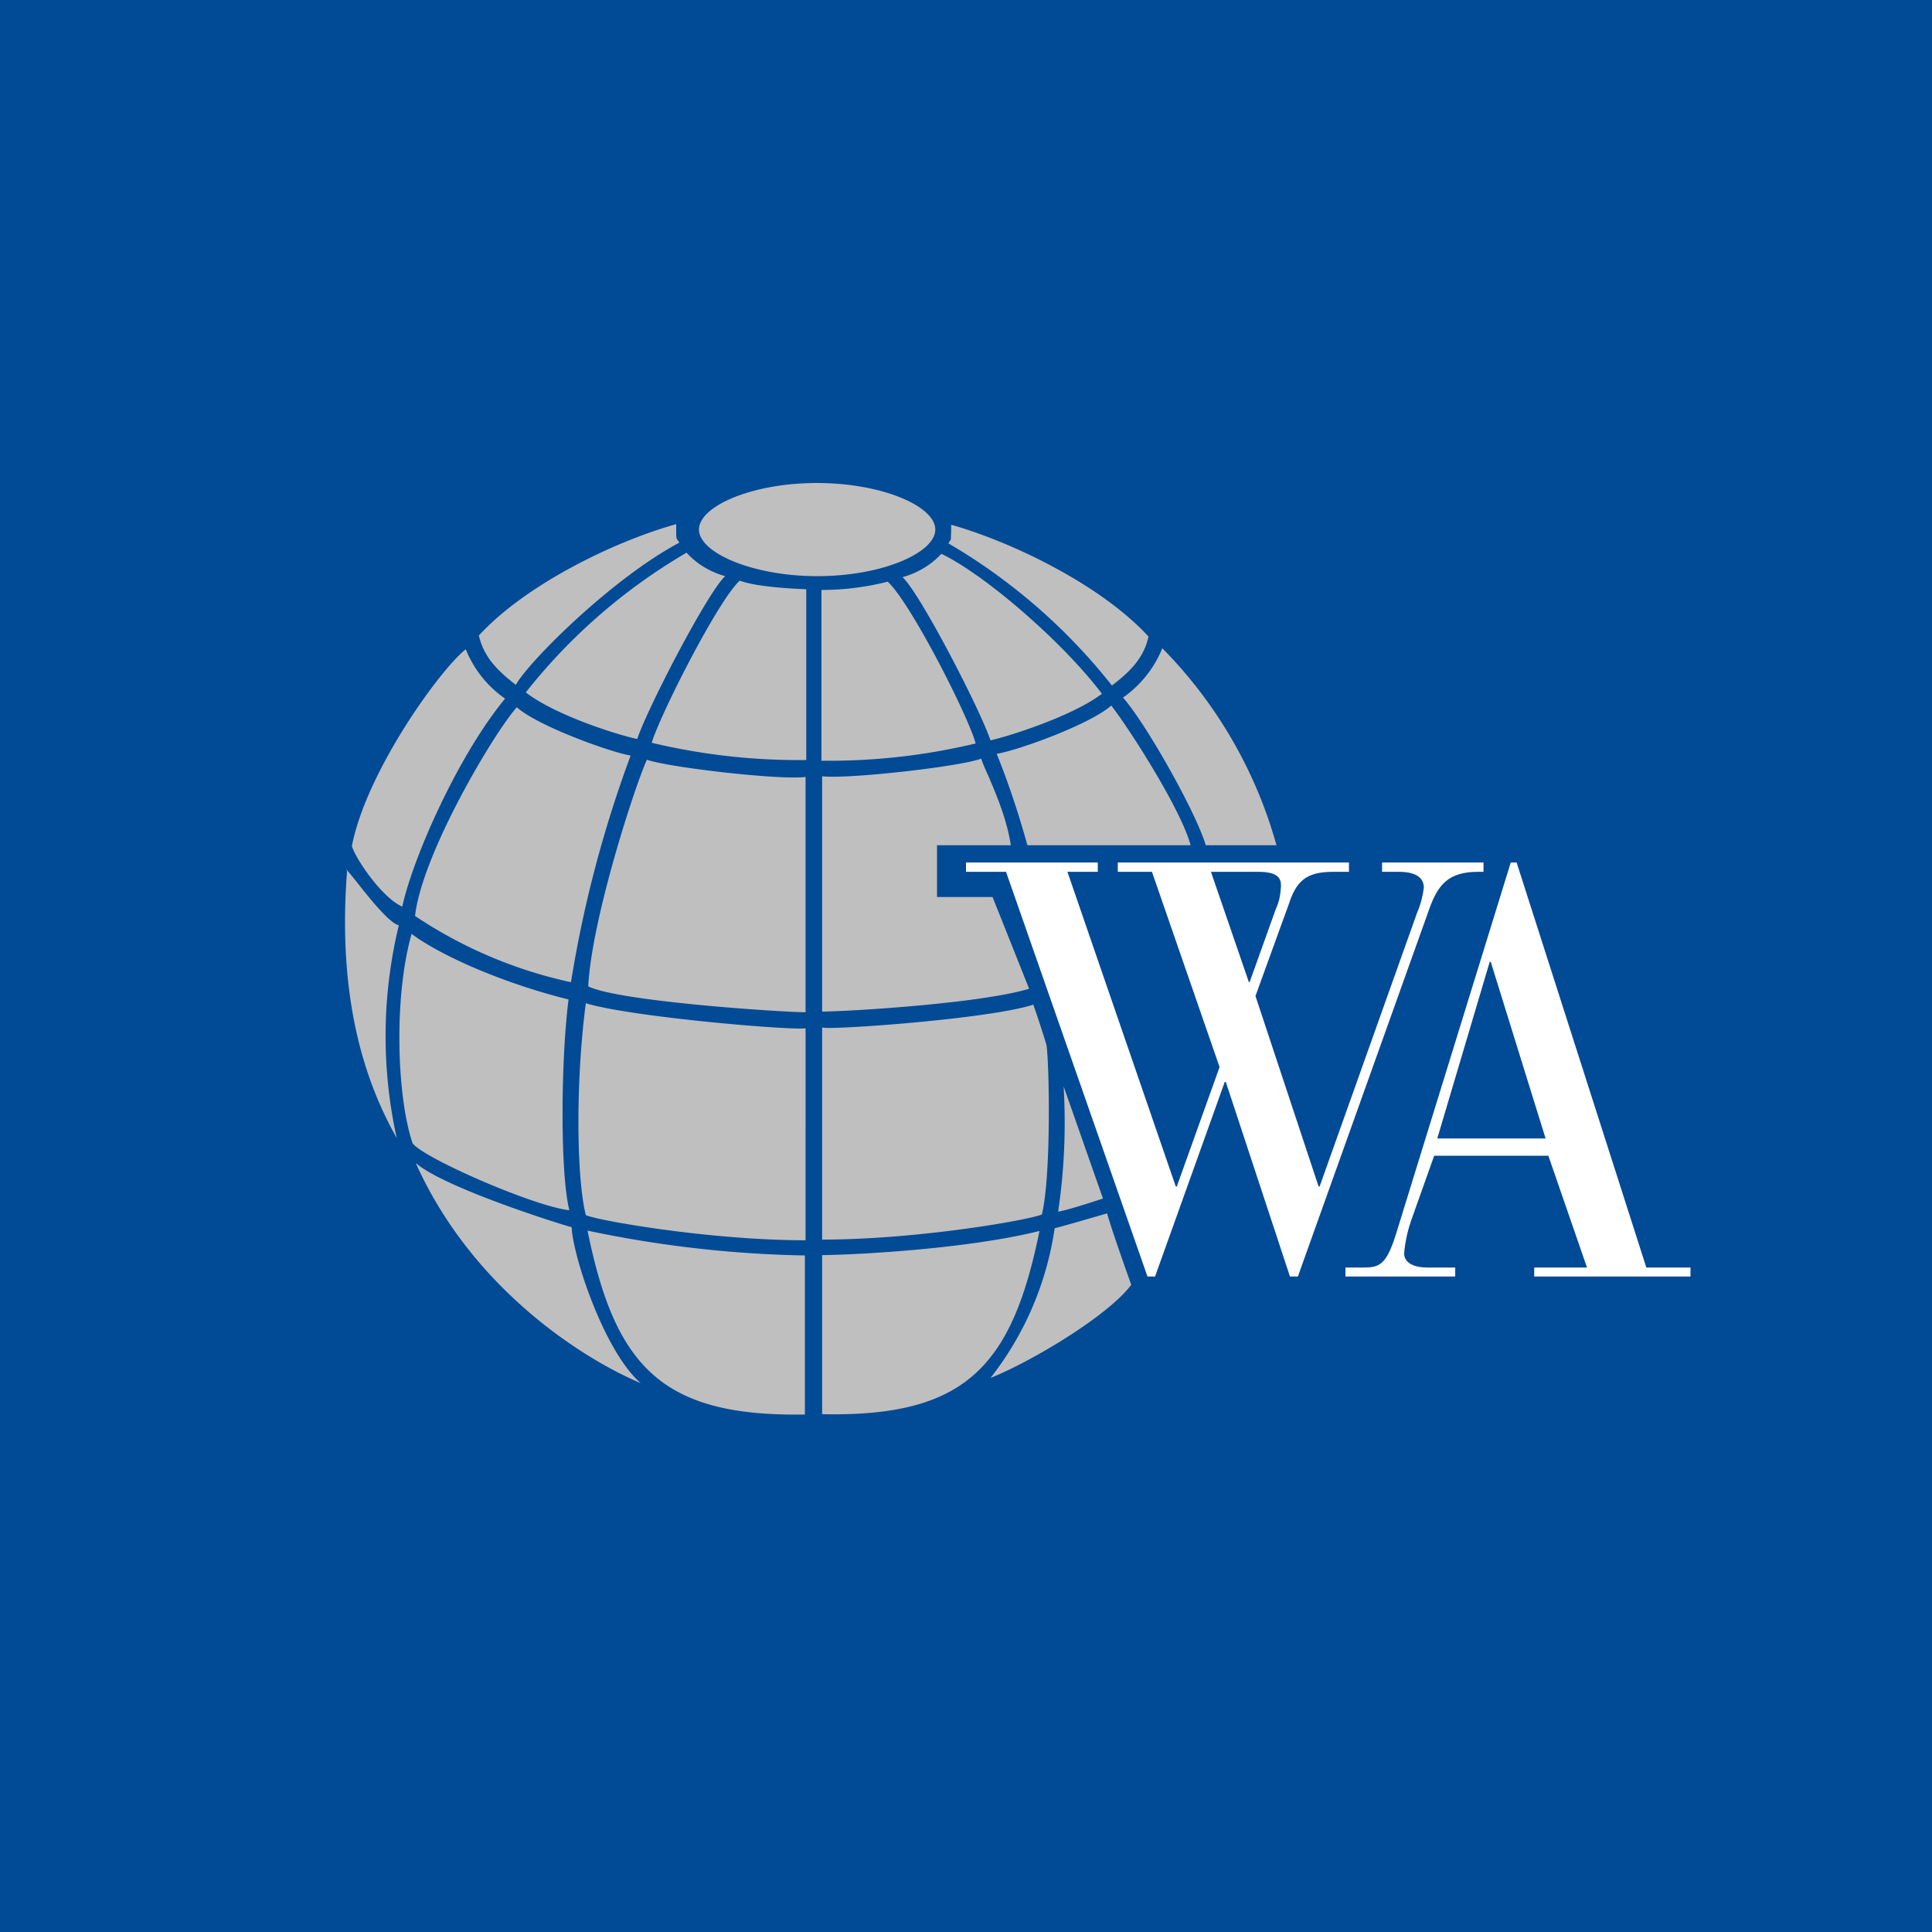
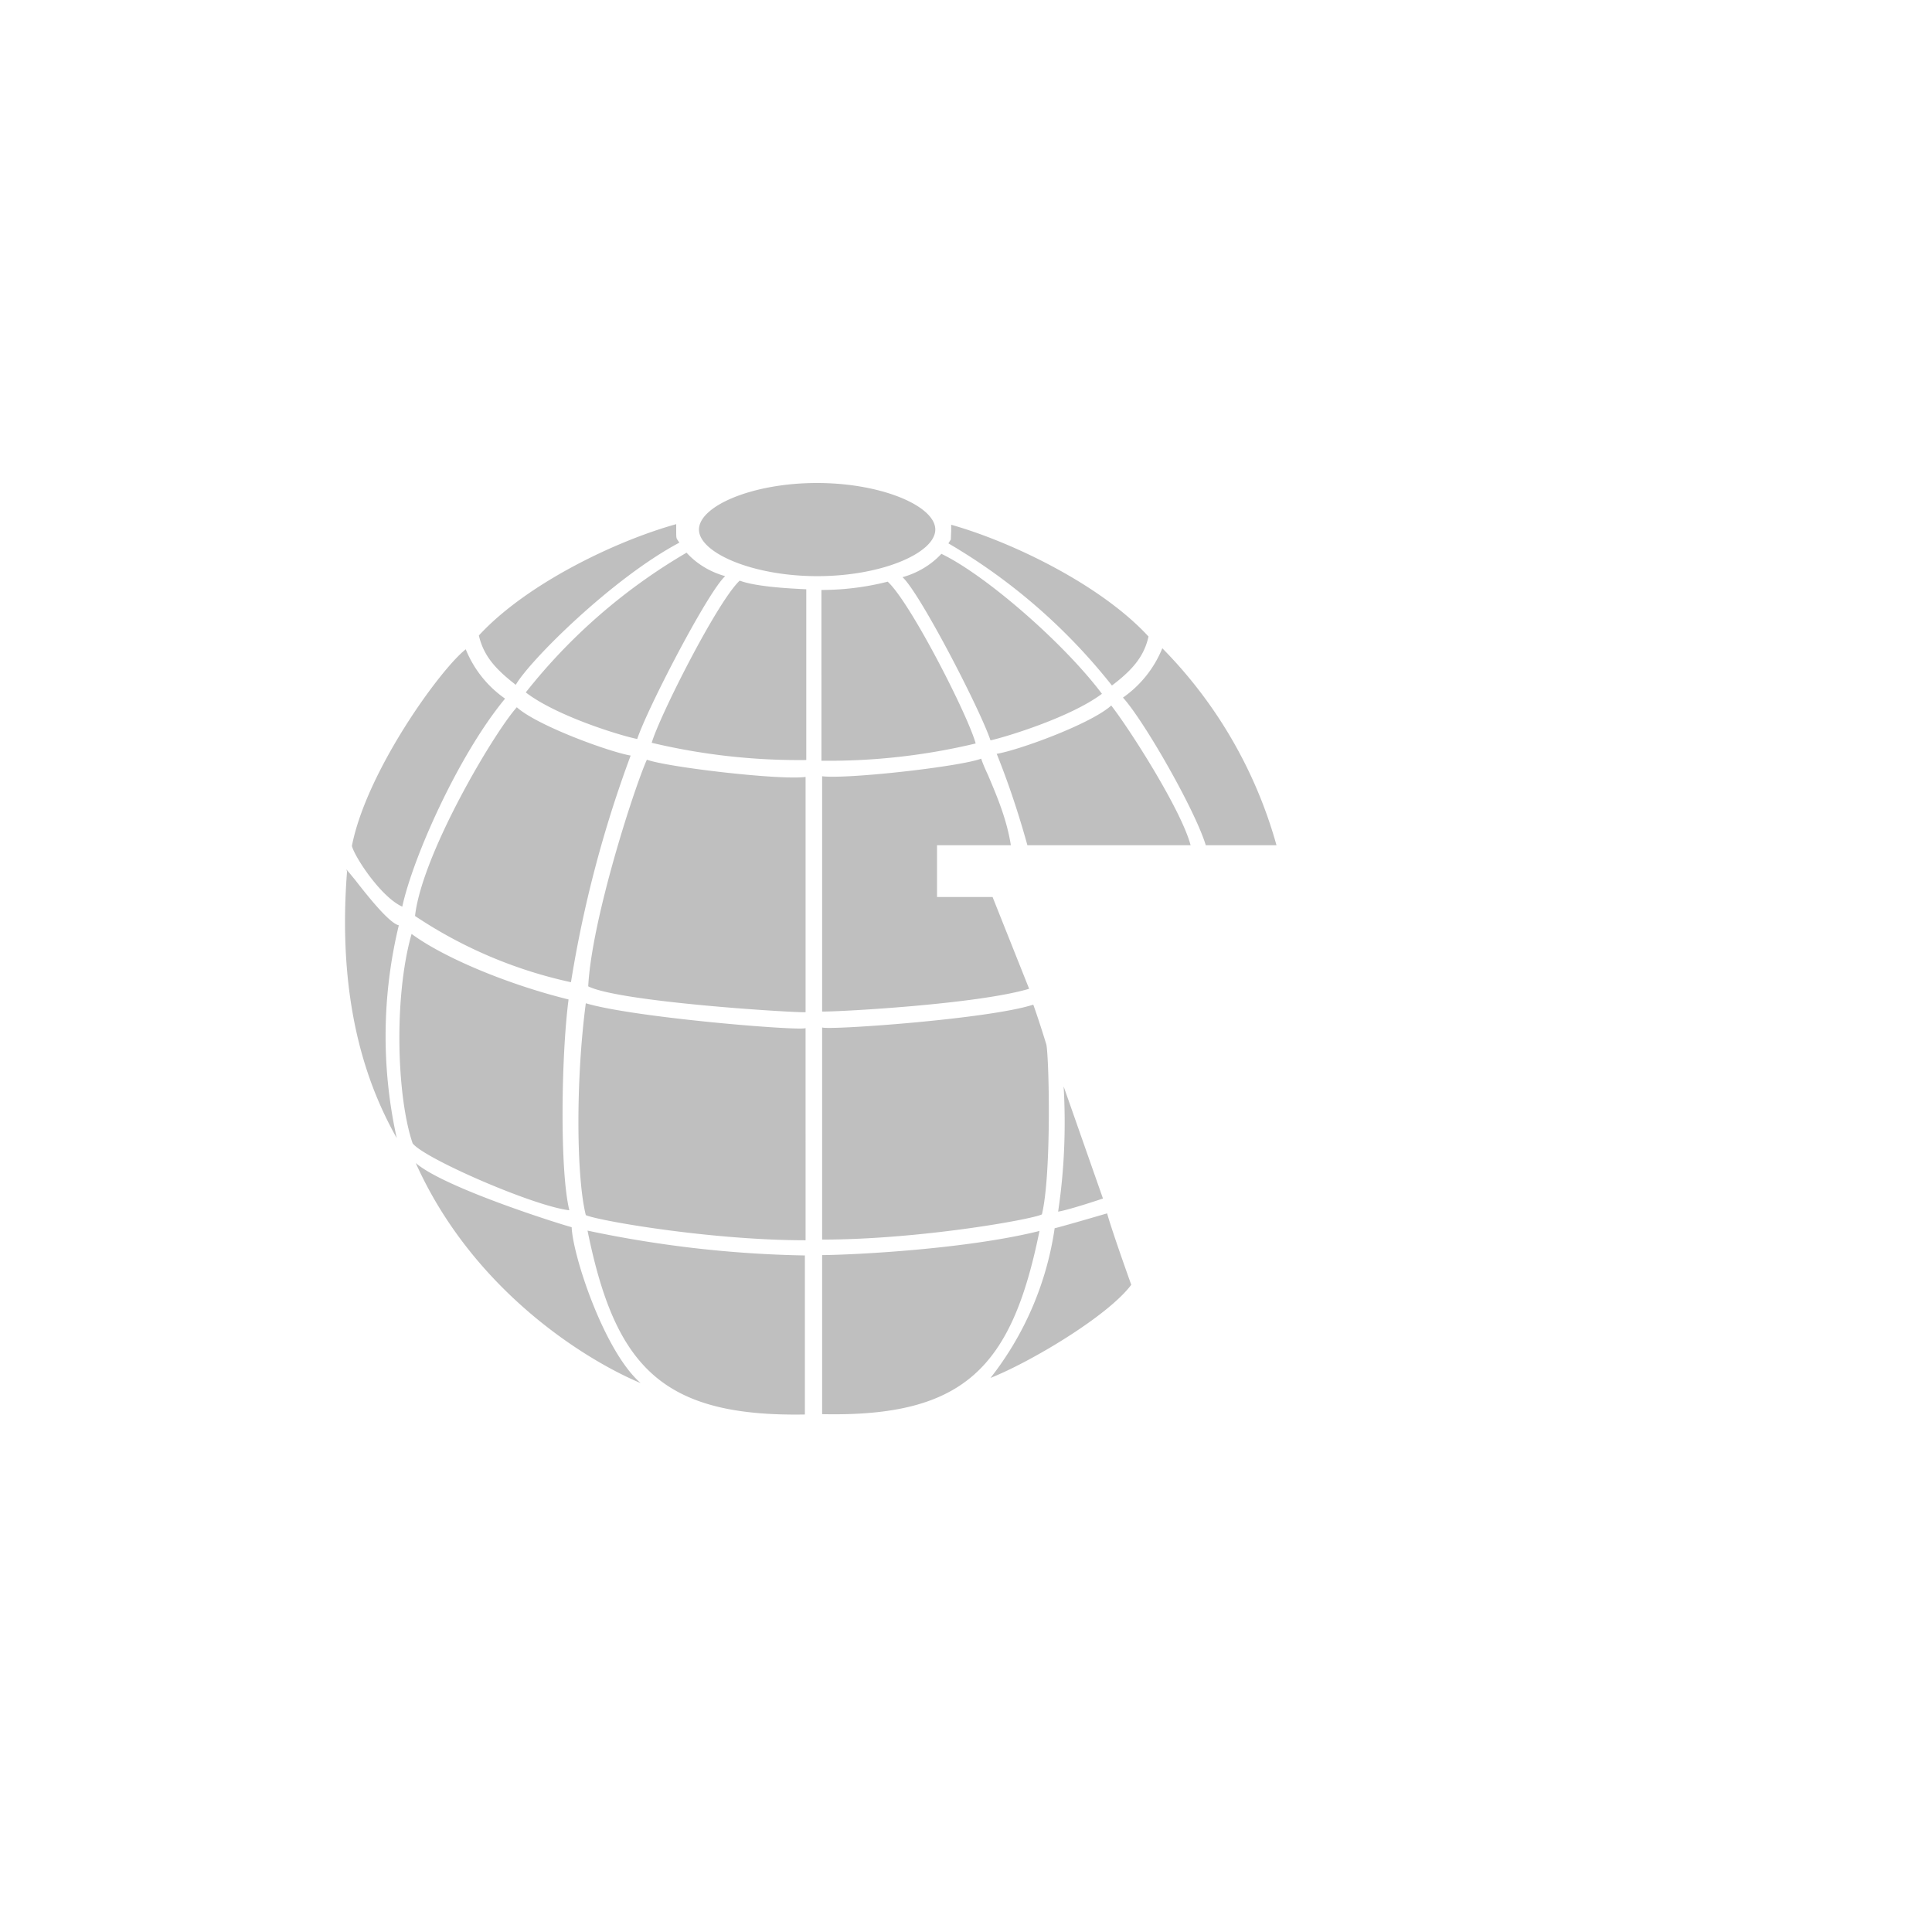
<svg xmlns="http://www.w3.org/2000/svg" width="56" height="56" viewBox="0 0 56 56">
-   <path fill="#014A96" d="M0 0h56v56H0z" />
-   <path d="M29.17 25.27H28V25h3.82v.27h-.88l3.14 9.12h.03l1.24-3.46-1.96-5.66h-.99V25h6.7v.27h-.43c-.67 0-1.06.15-1.3.9l-.98 2.7 1.83 5.52h.03l2.82-7.92c.1-.23.17-.49.2-.74 0-.25-.17-.46-.73-.46h-.48V25H43v.27h-.15c-.86 0-1.17.36-1.43 1.1L37.62 37h-.23l-1.86-5.64h-.03L33.48 37h-.22l-4.1-11.73Zm7.02 3.2h.03l.76-2.12c.1-.21.14-.44.15-.67 0-.2-.06-.41-.66-.41H35.1l1.1 3.2ZM44.87 33.5h-3.3l-.64 1.8c-.12.33-.2.67-.23 1.03 0 .22.19.41.68.41h.8V37H39v-.26h.5c.47 0 .68-.05.97-.99L43.79 25h.17l3.76 11.74H49V37h-4.53v-.26H46l-1.12-3.24Zm-1.66-5.62h-.03L41.66 33h3.14l-1.59-5.12Z" fill="#fff" />
  <path d="M27.11 15.35c0 .67-1.53 1.35-3.42 1.35-1.88 0-3.43-.68-3.43-1.35 0-.68 1.54-1.35 3.42-1.35s3.43.67 3.43 1.35Zm6.18 3.1c-1.36-1.48-3.92-2.73-5.72-3.24v.18l-.01.25-.04.06a2 2 0 0 0-.03.05 16.92 16.92 0 0 1 4.74 4.12c.58-.44.93-.83 1.06-1.42Zm-6.01-2.4c1.26.6 3.54 2.57 4.66 4.06-.89.67-2.74 1.24-3.23 1.35-.3-.9-2.05-4.28-2.55-4.73.43-.12.82-.35 1.12-.67Zm-3.47 6V17.1a7.77 7.77 0 0 0 1.92-.24c.66.6 2.34 3.9 2.55 4.69a18.3 18.3 0 0 1-4.47.5Zm-4.2-6.86c-1.8.5-4.37 1.75-5.73 3.23.14.6.49.98 1.07 1.43.4-.7 2.8-3.09 4.74-4.12l-.03-.05a.37.37 0 0 1-.04-.06c-.02-.04-.02-.1-.02-.27v-.16Zm-4.37 4.88a16.6 16.6 0 0 1 4.66-4.05c.3.33.69.56 1.12.68-.5.45-2.25 3.82-2.55 4.72-.5-.1-2.35-.67-3.23-1.35Zm8.13-2.99v4.95a18.4 18.4 0 0 1-4.48-.5c.23-.78 1.9-4.09 2.55-4.7.48.18 1.48.23 1.93.25Zm10.32 1.71a3.22 3.22 0 0 1-1.14 1.43c.63.7 2.1 3.28 2.4 4.28H37a13.15 13.15 0 0 0-3.31-5.71Zm.81 5.71h-4.72c-.25-.9-.54-1.78-.89-2.65.62-.1 2.72-.86 3.32-1.4.56.72 2.04 3.05 2.3 4.05Zm-7.34 0h2.14c-.12-.77-.42-1.46-.66-2.03-.08-.17-.15-.33-.2-.48-.6.23-3.88.6-4.61.51v6.82c.46.01 4.5-.21 6-.66L28.77 26h-1.61v-1.5Zm3.67 6.99 1.14 3.25s-.98.33-1.3.38c.18-1.2.23-2.42.16-3.63Zm1.26 3.68s-1.4.41-1.52.43a9.16 9.16 0 0 1-1.86 4.34c1.18-.47 3.41-1.8 4.08-2.7 0 0-.55-1.53-.7-2.07Zm-8.26 1.22v4.6c4.14.09 5.5-1.37 6.3-5.31-2.08.52-5.29.69-6.3.7Zm-.5 4.6v-4.6a33.07 33.07 0 0 1-6.3-.72c.8 3.95 2.16 5.4 6.3 5.33Zm-6.28-12.4c.9.45 5.84.76 6.3.75v-6.82c-.73.1-4-.28-4.6-.5-.36.8-1.6 4.62-1.7 6.57Zm6.3 7.36V29.8c-.13.09-4.97-.3-6.37-.72-.3 2.28-.27 5.07 0 6.14.3.15 3.58.73 6.37.73Zm-8.71-15.7a3.2 3.2 0 0 1-1.14-1.43c-.74.58-2.88 3.54-3.3 5.7.08.32.84 1.48 1.46 1.76.31-1.43 1.63-4.4 2.98-6.03Zm1.91 8.22a13.12 13.12 0 0 1-4.52-1.92c.2-1.79 2.28-5.3 2.95-6.05.6.54 2.7 1.3 3.3 1.4a34.57 34.57 0 0 0-1.73 6.57Zm.02 7.1c-.12-.02-3.67-1.12-4.52-1.86 1.65 3.68 4.9 5.7 6.52 6.38-1.06-.92-1.97-3.7-2-4.52Zm-.07-.5c-.28-1.16-.23-4.5-.02-6.1-1.74-.43-3.6-1.2-4.55-1.9-.52 1.83-.43 4.72.03 6.07.32.43 3.5 1.82 4.54 1.94Zm7.33-5.29v6.15c2.8 0 6.07-.58 6.37-.73.28-1.16.21-4.5.13-4.92 0 0-.2-.66-.38-1.16-1.28.42-5.99.75-6.12.66ZM10.29 25.5c-.19-.23-.3-.37-.23-.25-.32 4.1.73 6.47 1.44 7.74-.45-2.04-.43-4.14.06-6.17-.28-.06-.92-.87-1.27-1.32Z" fill="#BFBFBF" />
</svg>